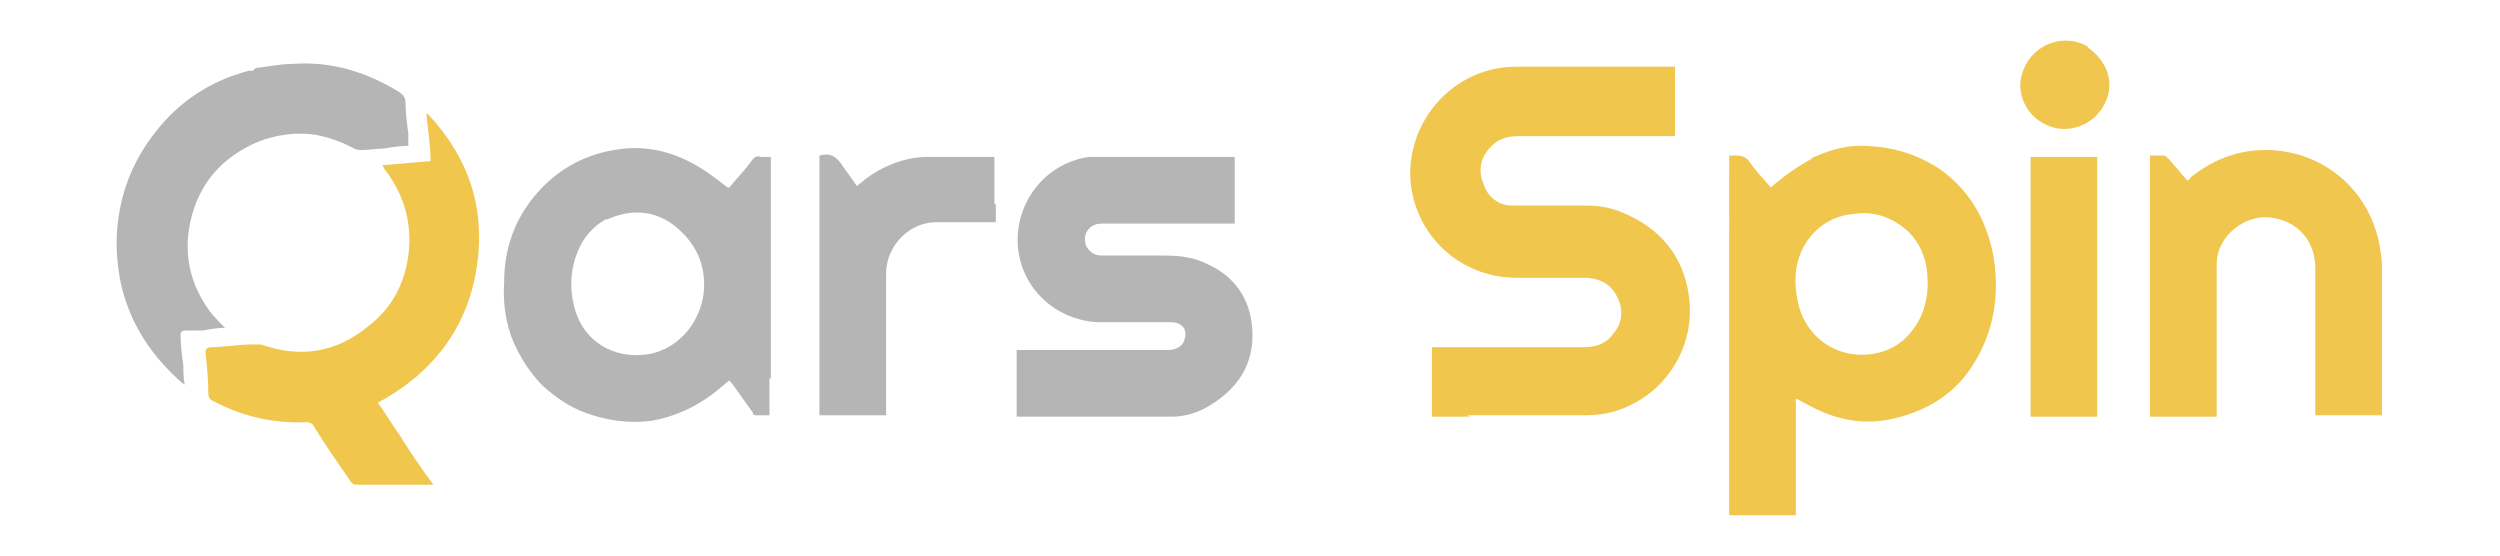
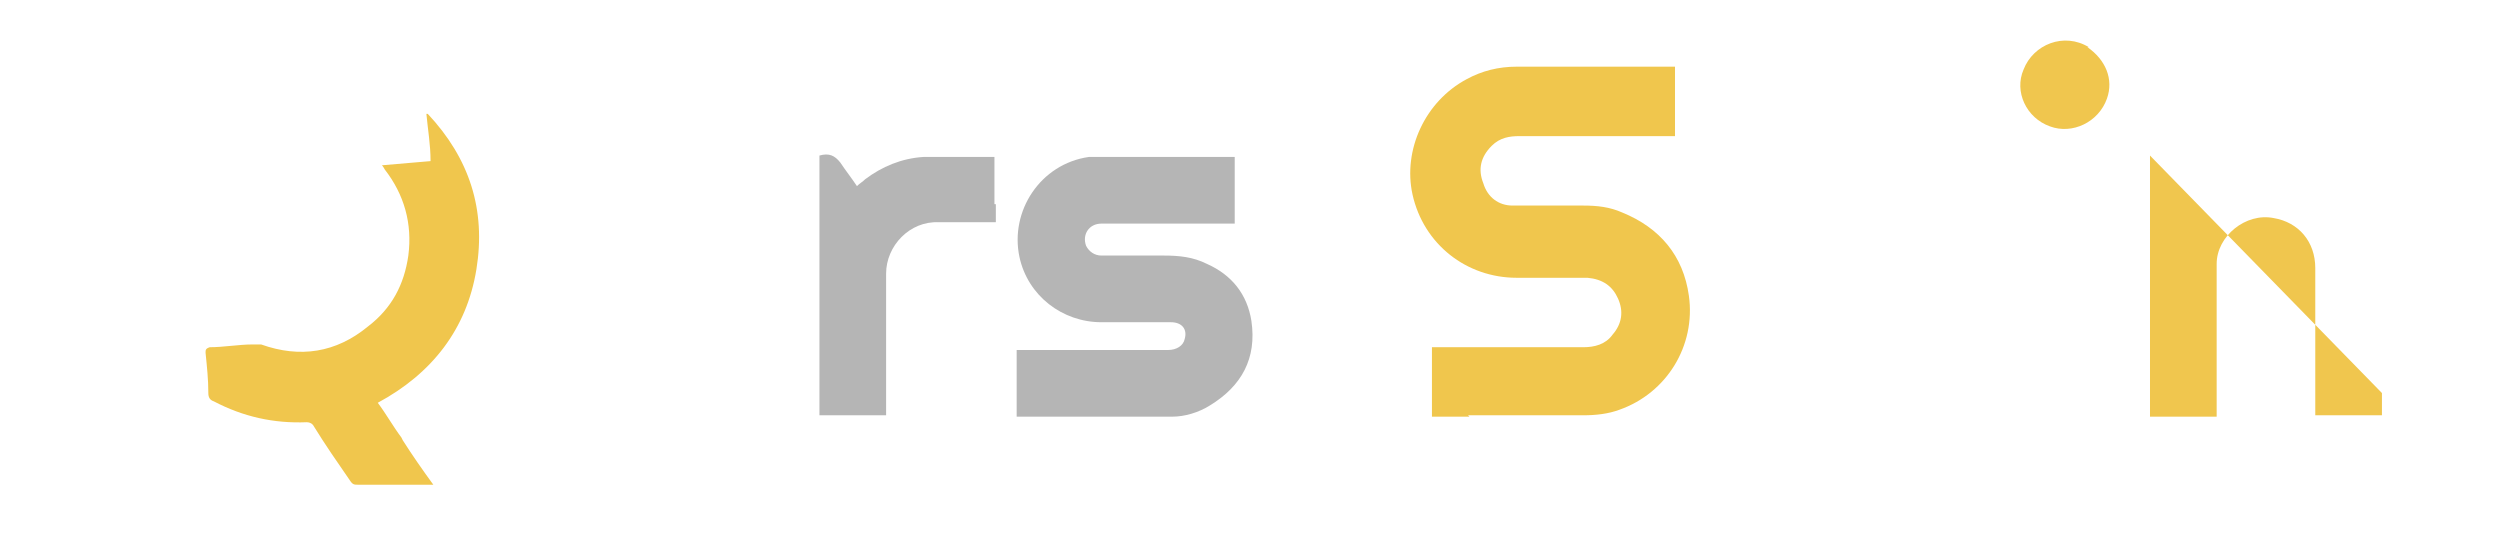
<svg xmlns="http://www.w3.org/2000/svg" id="Layer_1" data-name="Layer 1" version="1.1" viewBox="0 0 180 40">
  <defs>
    <style>
      .cls-1 {
        fill: #f0c64d;
      }

      .cls-1, .cls-2, .cls-3 {
        stroke-width: 0px;
      }

      .cls-2 {
        fill: #b5b5b5;
      }

      .cls-3 {
        fill: #f0c64e;
      }
    </style>
  </defs>
  <path class="cls-1" d="M105.8,30h-2.7v-5c.2,0,.3,0,.4,0,3.5,0,7,0,10.5,0,.8,0,1.6-.2,2.1-.9.7-.8.8-1.7.4-2.6-.4-.9-1.1-1.4-2.2-1.5-1.7,0-3.4,0-5.1,0-3.6,0-6.7-2.4-7.5-6-.7-3.2.9-6.7,3.9-8.3,1.1-.6,2.3-.9,3.6-.9,3.7,0,7.4,0,11.1,0,.1,0,.2,0,.3,0v5c-.1,0-.3,0-.4,0-3.6,0-7.2,0-10.8,0-.7,0-1.4.1-2,.7-.8.8-1,1.7-.6,2.7.3,1,1.1,1.6,2.1,1.6,1.7,0,3.4,0,5.1,0,1,0,1.9.1,2.8.5,2.7,1.1,4.4,3.1,4.8,6,.5,3.6-1.6,7-5,8.2-.8.3-1.7.4-2.6.4-2.7,0-5.5,0-8.3,0Z" />
-   <path class="cls-1" d="M130.4,11.4c1.1-.5,2.3-.9,3.5-.9,2.1,0,4,.5,5.8,1.7,2.1,1.5,3.3,3.6,3.8,6.1.5,2.8.1,5.5-1.4,7.9-1.3,2.1-3.2,3.3-5.6,3.9-2.4.6-4.5.1-6.6-1.1-.2-.1-.4-.2-.6-.3v8.4h-4.8V11.2c.6,0,1.1-.1,1.5.5.4.6,1,1.2,1.5,1.8.9-.8,1.9-1.5,3-2.1M135.6,25.3c1.2-.4,2-1.2,2.6-2.3.6-1.2.7-2.5.5-3.8-.2-1.1-.7-2-1.5-2.7-1.1-.9-2.3-1.3-3.7-1.1-1.3.1-2.4.7-3.2,1.7-1,1.3-1.2,2.8-.9,4.4.5,3,3.3,4.7,6.2,3.8Z" />
-   <path class="cls-2" d="M55.4,27.2v2.7c-.4,0-.7,0-1,0,0,0-.2,0-.2-.2-.5-.7-1-1.4-1.5-2.1,0,0-.1-.1-.2-.2-.4.3-.7.6-1.1.9-1.3,1-2.8,1.7-4.5,2-1.6.2-3.2,0-4.8-.6-1.1-.4-2.1-1.1-3-1.9-.9-.9-1.6-2-2.1-3.1-.6-1.4-.8-2.9-.7-4.4,0-2.3.7-4.4,2.2-6.2,1.5-1.8,3.4-2.9,5.7-3.3,2.8-.5,5.2.4,7.4,2.1.3.2.5.4.8.6,0,0,0,0,.1,0,.5-.6,1.1-1.2,1.6-1.9.2-.3.4-.4.7-.3.2,0,.4,0,.7,0v16M43.6,15.8c-.9.5-1.6,1.3-2,2.3-.5,1.2-.6,2.5-.3,3.8.6,2.7,2.9,4,5.4,3.6,2.3-.4,4-2.6,4-5,0-1.8-.8-3.2-2.2-4.3-.8-.6-1.7-.9-2.6-.9-.8,0-1.5.2-2.2.5Z" />
  <path class="cls-2" d="M79.7,30h-6.5v-4.8c.2,0,.3,0,.5,0,3.5,0,6.9,0,10.4,0,.6,0,1.1-.3,1.2-.8.2-.7-.2-1.2-1-1.2-.8,0-1.5,0-2.3,0-.9,0-1.8,0-2.7,0-2.8,0-5.3-1.9-5.9-4.7-.7-3.3,1.5-6.7,5-7.2.3,0,.5,0,.8,0,3.1,0,6.2,0,9.3,0,.1,0,.2,0,.4,0v4.8c-.1,0-.3,0-.4,0-3.1,0-6.1,0-9.2,0-.9,0-1.4.8-1.1,1.6.2.4.6.7,1.1.7,1.5,0,3,0,4.5,0,1.1,0,2.1.1,3.1.6,1.8.8,2.9,2.2,3.2,4.1.4,2.7-.7,4.7-3,6.1-.8.5-1.8.8-2.7.8-1.5,0-3,0-4.6,0Z" />
-   <path class="cls-3" d="M171.5,28.3v1.6h-4.8c0-.1,0-.3,0-.4,0-3.4,0-6.8,0-10.2,0-1.9-1.2-3.3-3-3.6-2-.4-4.1,1.3-4.1,3.3,0,3.5,0,7,0,10.5,0,.1,0,.3,0,.5h-4.8V11.2c.3,0,.7,0,1,0,.1,0,.2.1.3.2.5.5.9,1.1,1.4,1.6,0,0,.2-.1.2-.2,1.6-1.3,3.4-2,5.4-2,4.1,0,7.4,2.8,8.2,6.7.1.6.2,1.1.2,1.7,0,3,0,6,0,9.1Z" />
+   <path class="cls-3" d="M171.5,28.3v1.6h-4.8c0-.1,0-.3,0-.4,0-3.4,0-6.8,0-10.2,0-1.9-1.2-3.3-3-3.6-2-.4-4.1,1.3-4.1,3.3,0,3.5,0,7,0,10.5,0,.1,0,.3,0,.5h-4.8V11.2Z" />
  <path class="cls-1" d="M29,31.7c.7,1.1,1.4,2.1,2.2,3.2-.2,0-.3,0-.4,0-1.7,0-3.3,0-5,0-.3,0-.4,0-.6-.3-.9-1.3-1.8-2.6-2.6-3.9-.1-.2-.3-.3-.5-.3-2.4.1-4.6-.4-6.7-1.5-.3-.1-.4-.3-.4-.6,0-1-.1-1.9-.2-2.9,0-.2,0-.3.3-.4,1,0,2.1-.2,3.1-.2.2,0,.4,0,.6,0,2.8,1,5.4.6,7.7-1.3,1.7-1.3,2.6-3,2.9-5.1.3-2.3-.3-4.4-1.7-6.2,0,0-.1-.2-.2-.3,1.2-.1,2.4-.2,3.5-.3,0-1.2-.2-2.3-.3-3.4h.1c3,3.2,4.2,6.9,3.5,11.2-.7,4.3-3.2,7.5-7.1,9.6.6.8,1.1,1.7,1.7,2.5Z" />
-   <path class="cls-2" d="M18.4,4.9c.9-.1,1.8-.3,2.7-.3,2.8-.2,5.3.6,7.6,2,.3.2.5.4.5.8,0,.7.1,1.5.2,2.2,0,.3,0,.6,0,.9-.6,0-1.2.1-1.8.2-.5,0-1,.1-1.5.1-.2,0-.4,0-.6-.1-.9-.5-1.8-.8-2.8-1-1.4-.2-2.8,0-4.1.5-2.6,1.1-4.3,3-4.9,5.8-.5,2.3,0,4.5,1.4,6.4.3.4.7.8,1.1,1.2-.5,0-1.1.1-1.6.2-.4,0-.9,0-1.3,0-.2,0-.3.1-.3.3,0,.7.1,1.5.2,2.2,0,.4,0,.9.1,1.4-.3-.2-.5-.4-.7-.6-1.9-1.8-3.3-4-3.9-6.7-.3-1.5-.4-3-.2-4.5.3-2.4,1.2-4.5,2.7-6.4,1.7-2.2,4-3.7,6.7-4.4.1,0,.2,0,.3,0Z" />
  <path class="cls-2" d="M71.7,14.7v1.3c-.1,0-.3,0-.4,0-1.2,0-2.5,0-3.7,0-2.1-.1-3.8,1.7-3.8,3.7,0,3.2,0,6.5,0,9.7v.5h-4.8V11.2c.7-.2,1.1,0,1.5.5.4.6.8,1.1,1.2,1.7.2-.2.4-.3.6-.5,1.2-.9,2.6-1.5,4.2-1.6,1.7,0,3.4,0,5.1,0v3.4Z" />
-   <path class="cls-1" d="M146.2,26.9c0-5.2,0-10.4,0-15.6h4.8v18.7h-4.8c0-1,0-2,0-3.1Z" />
  <path class="cls-3" d="M150.3,3.4c1.3.9,1.9,2.3,1.4,3.7-.6,1.7-2.5,2.6-4.1,2-1.7-.6-2.6-2.5-1.9-4.1.7-1.8,2.9-2.7,4.7-1.6Z" />
</svg>